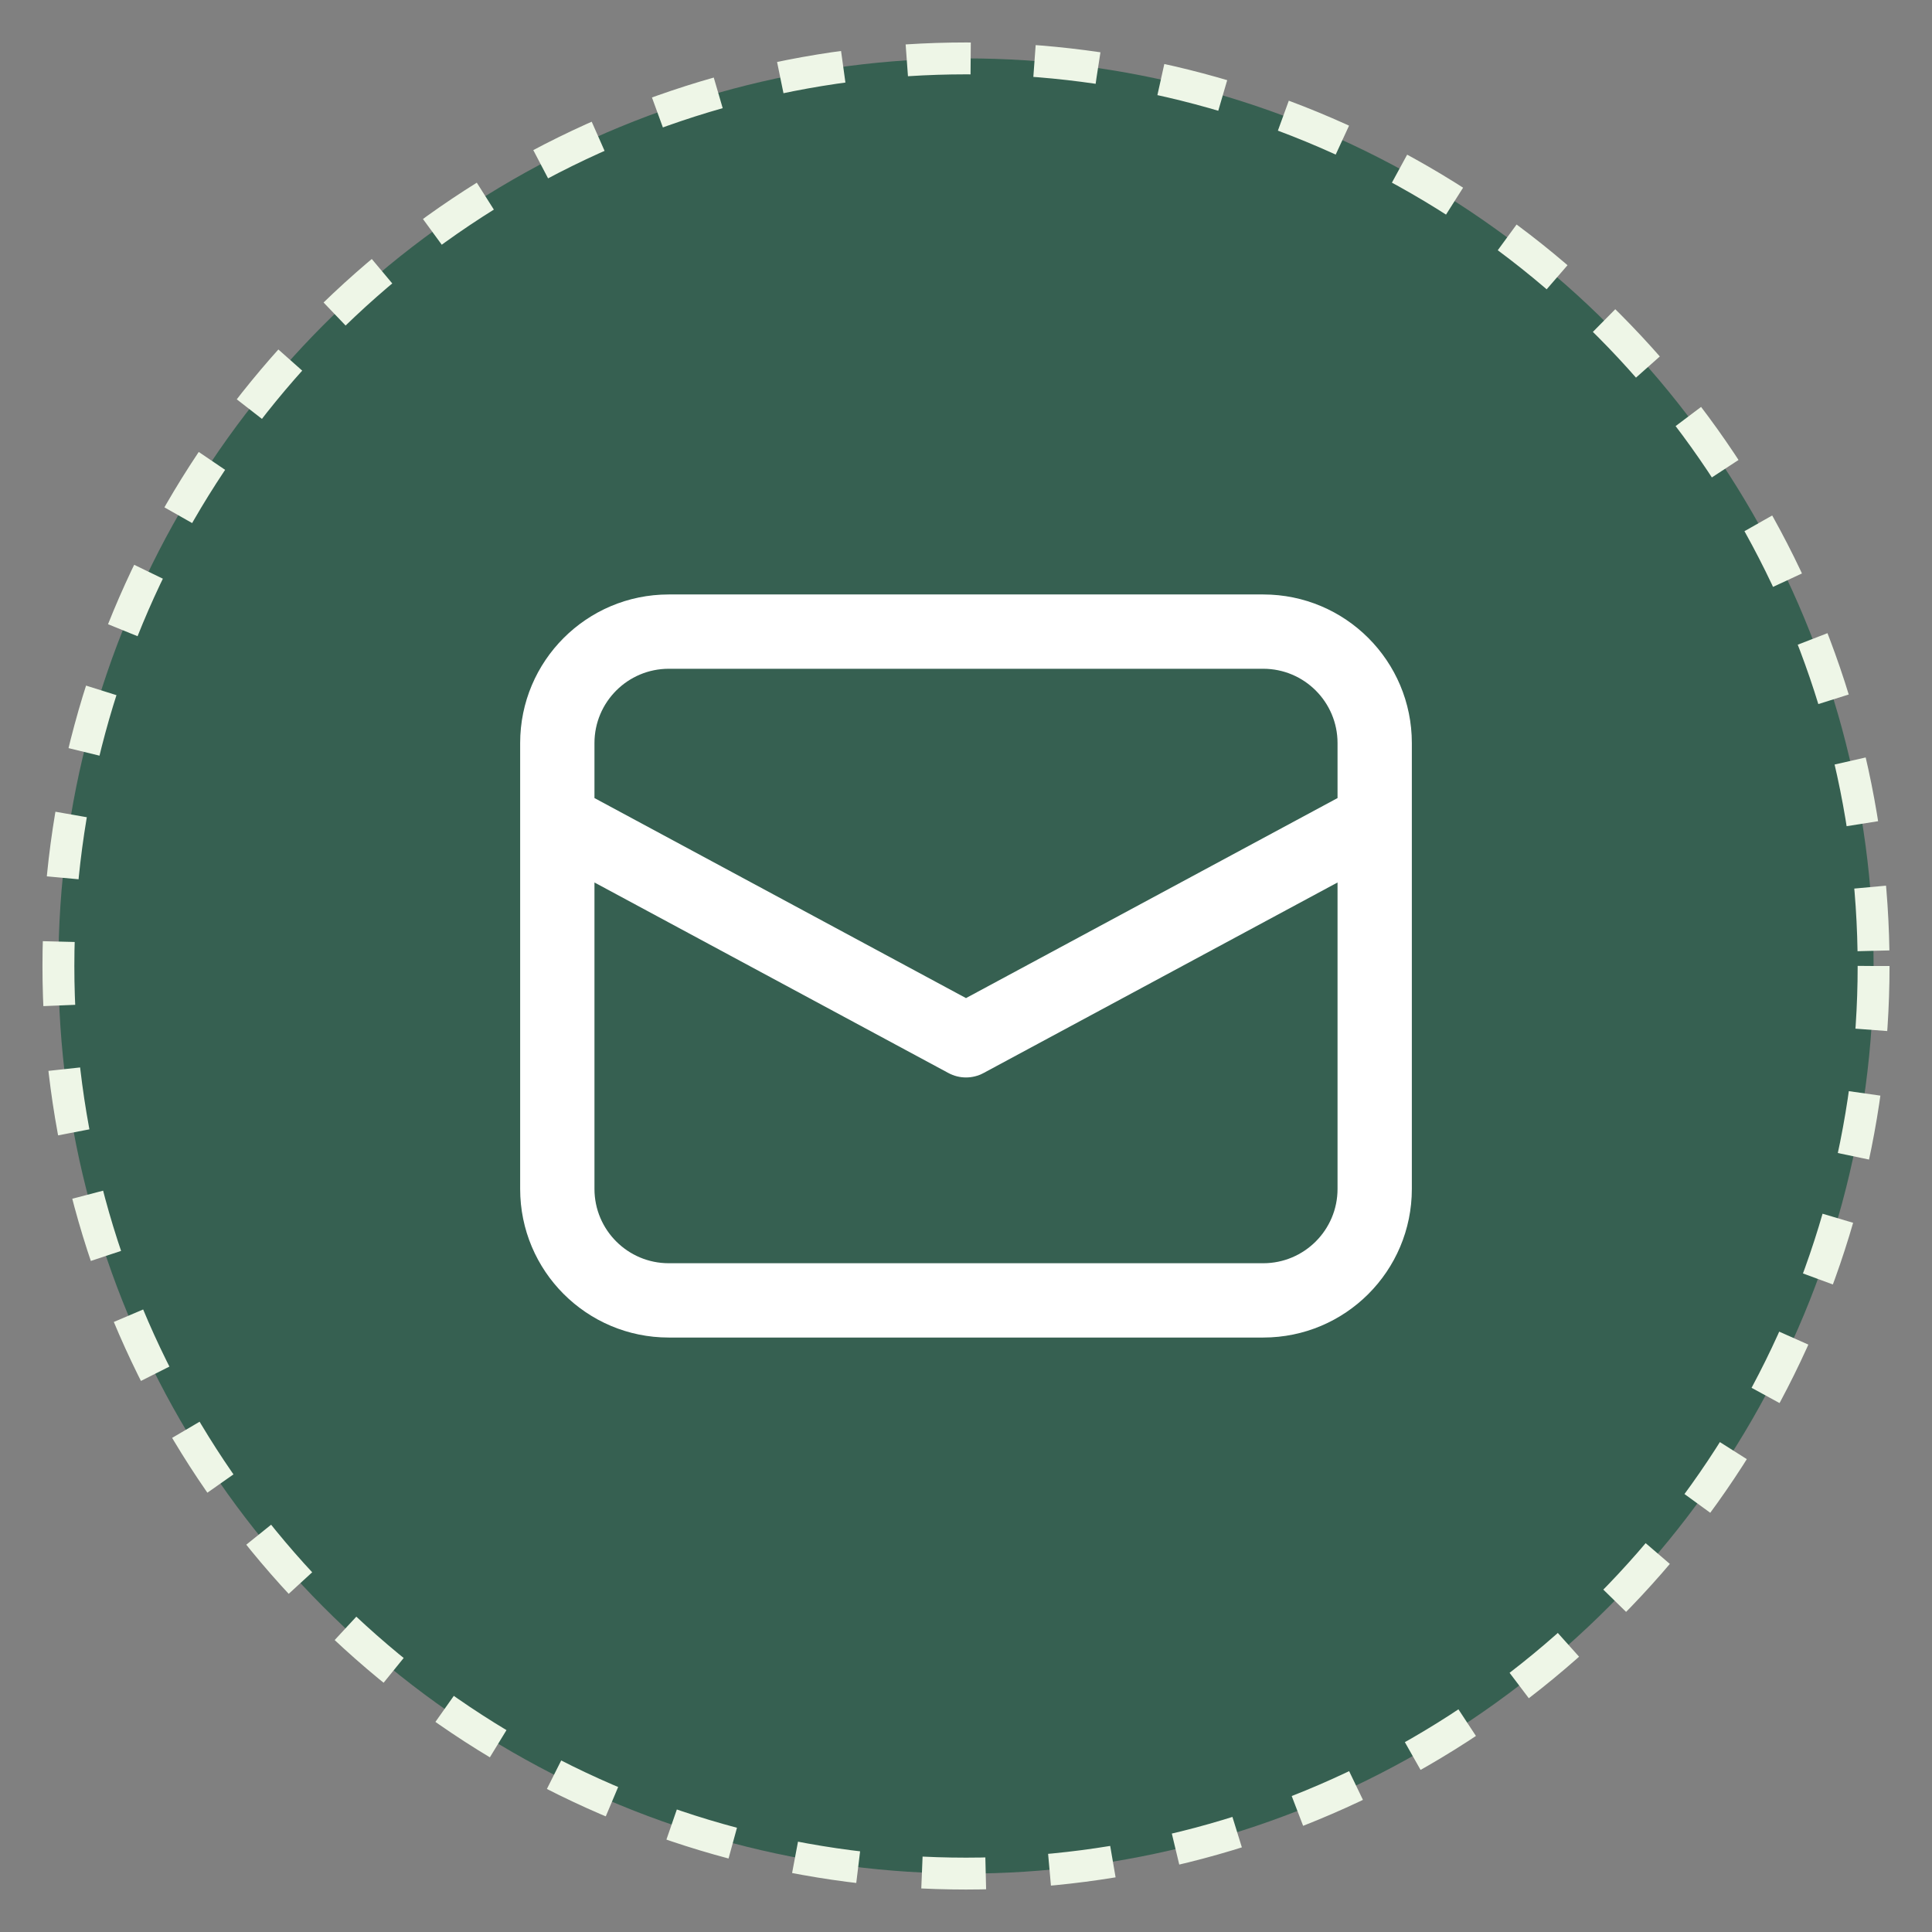
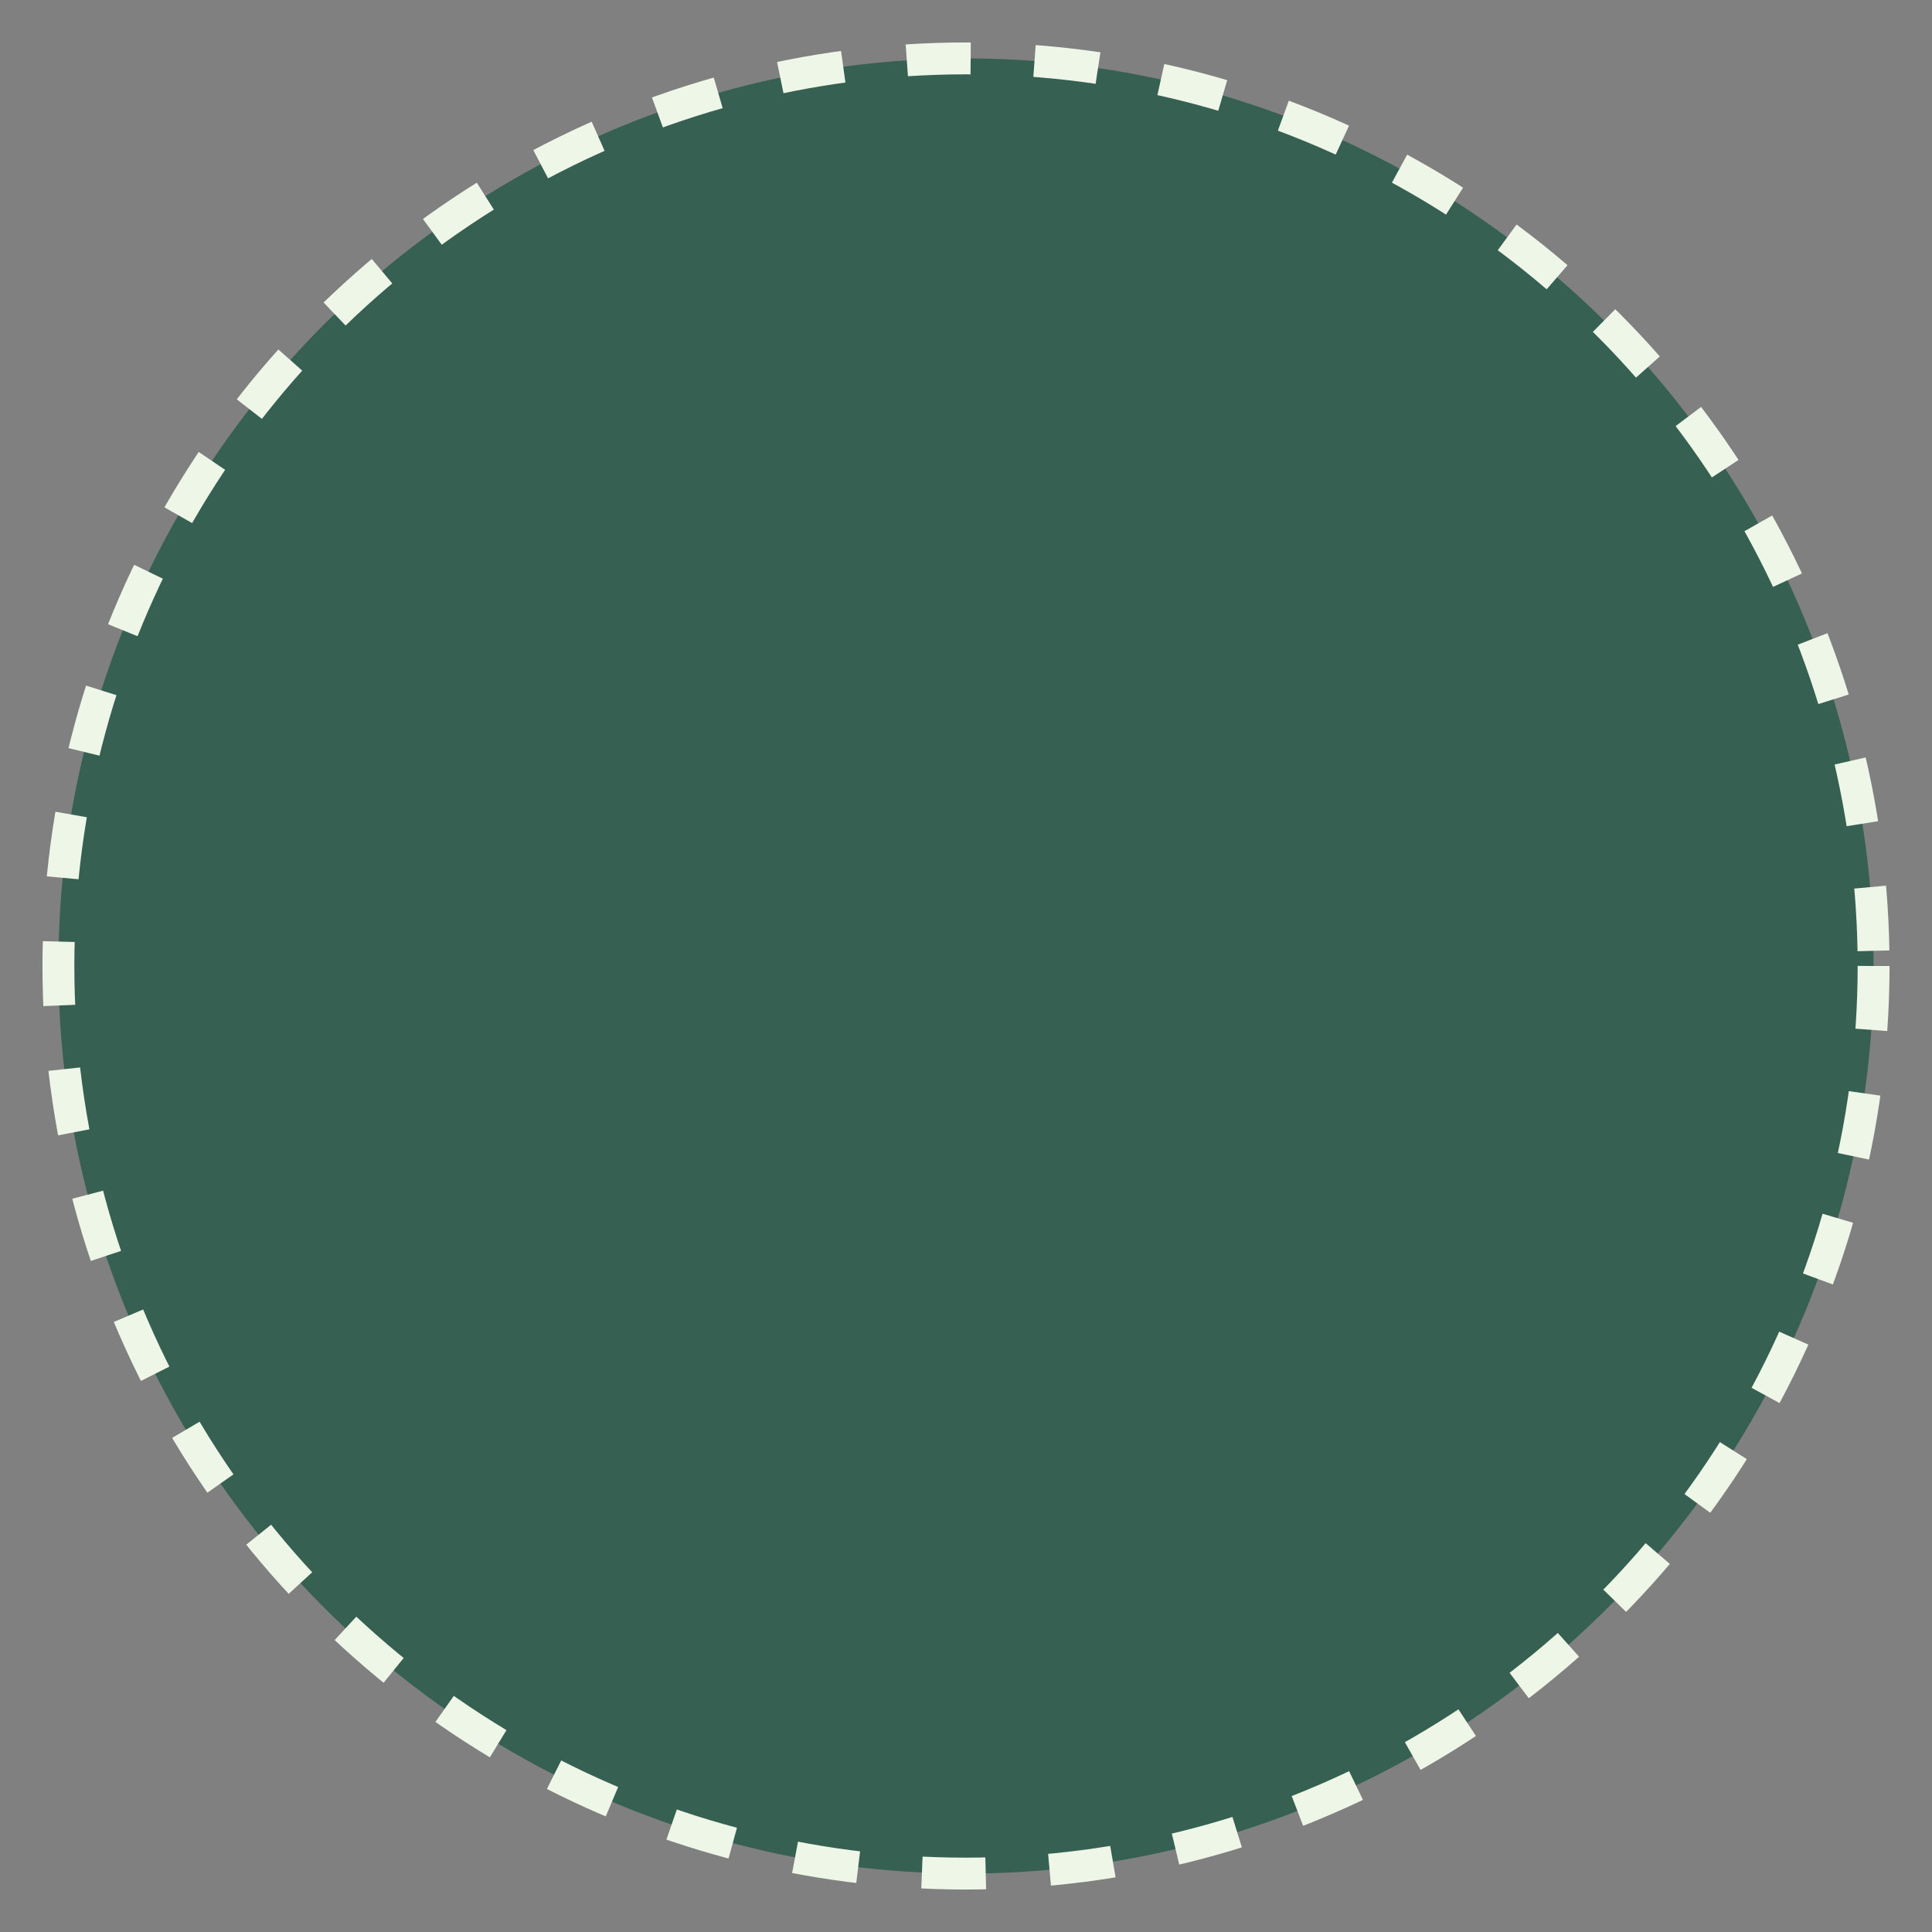
<svg xmlns="http://www.w3.org/2000/svg" width="26" height="26" viewBox="0 0 26 26" fill="none">
  <rect x="0" y="0" width="26" height="26" fill="#808080" stroke="none" />
  <circle cx="13" cy="13" r="12.214" fill="#366051" stroke="#EEF6E7" stroke-width="0.429" stroke-dasharray="0.86 0.86" />
-   <path d="M7 11.038V16C7 17.105 7.895 18 9 18H17C18.105 18 19 17.105 19 16V10C19 8.895 18.105 8 17 8H9C7.895 8 7 8.895 7 10V11.038C7 11.038 7 11.038 7 11.038ZM9 9H17C17.552 9 18 9.448 18 10V10.74L13 13.432L8 10.74V10C8 9.448 8.448 9 9 9ZM8 11.876L12.763 14.44C12.911 14.52 13.089 14.52 13.237 14.44L18 11.876V16C18 16.552 17.552 17 17 17H9C8.448 17 8 16.552 8 16V11.876Z" fill="white" />
</svg>